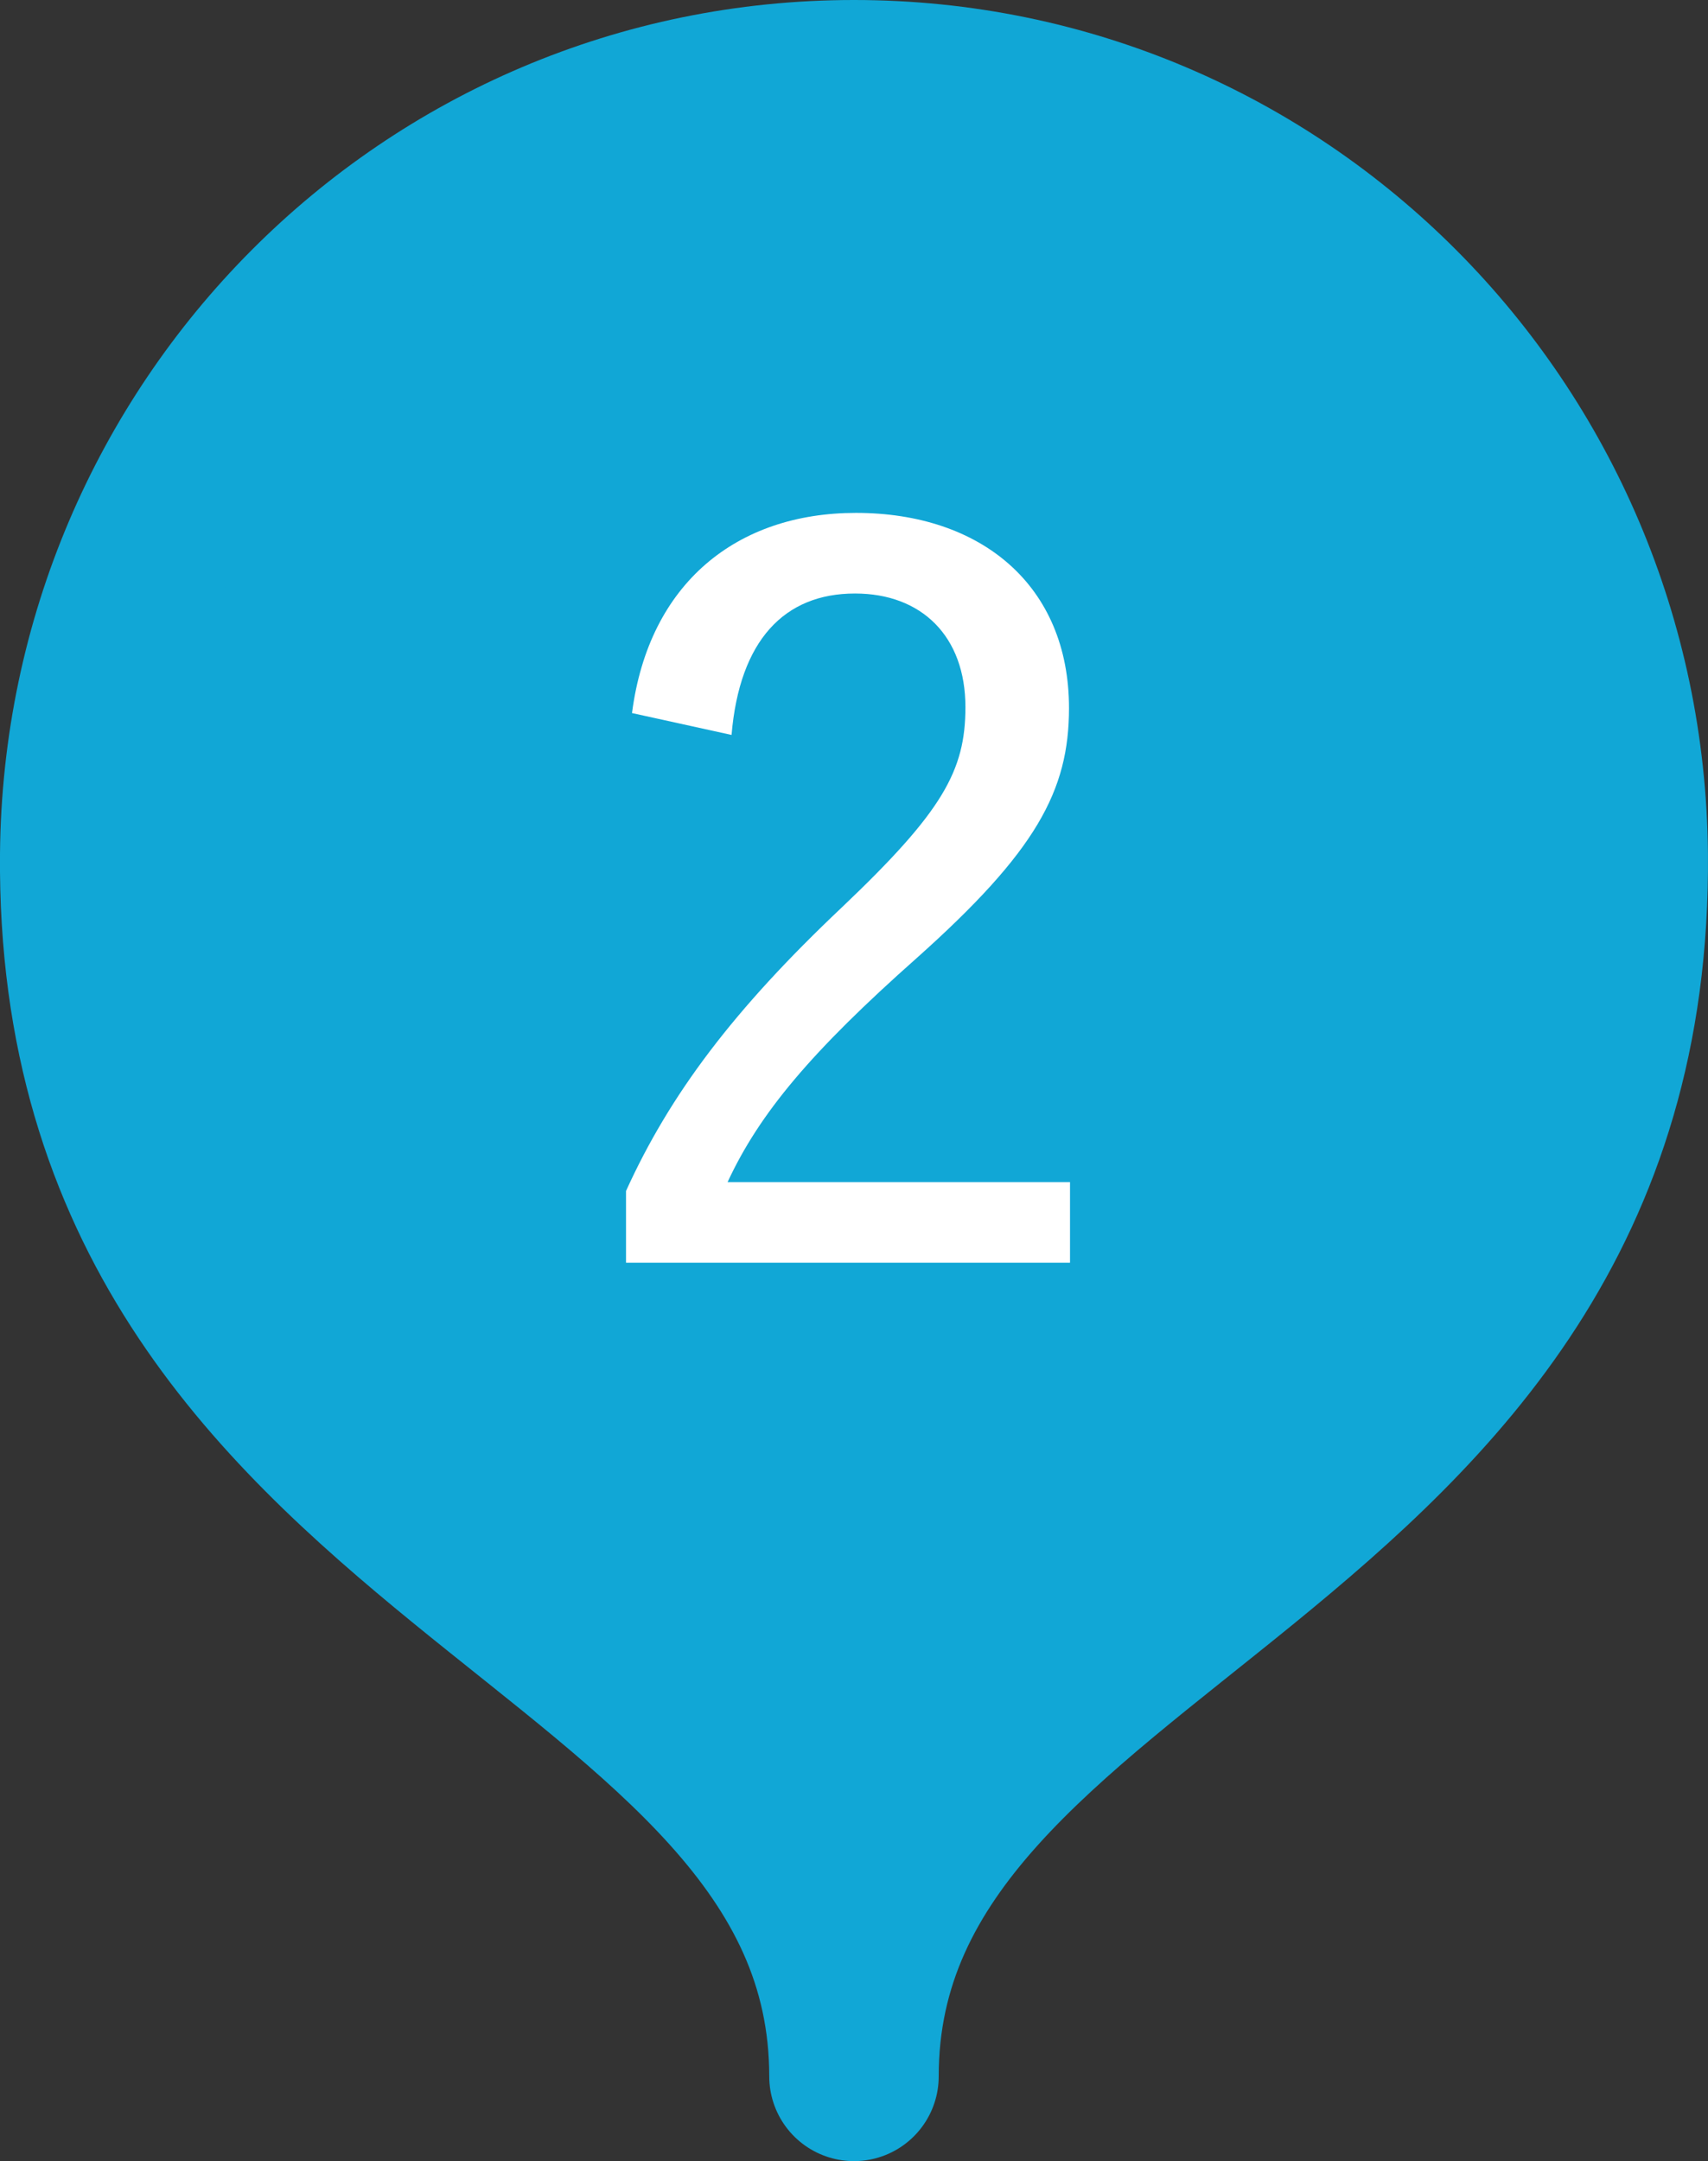
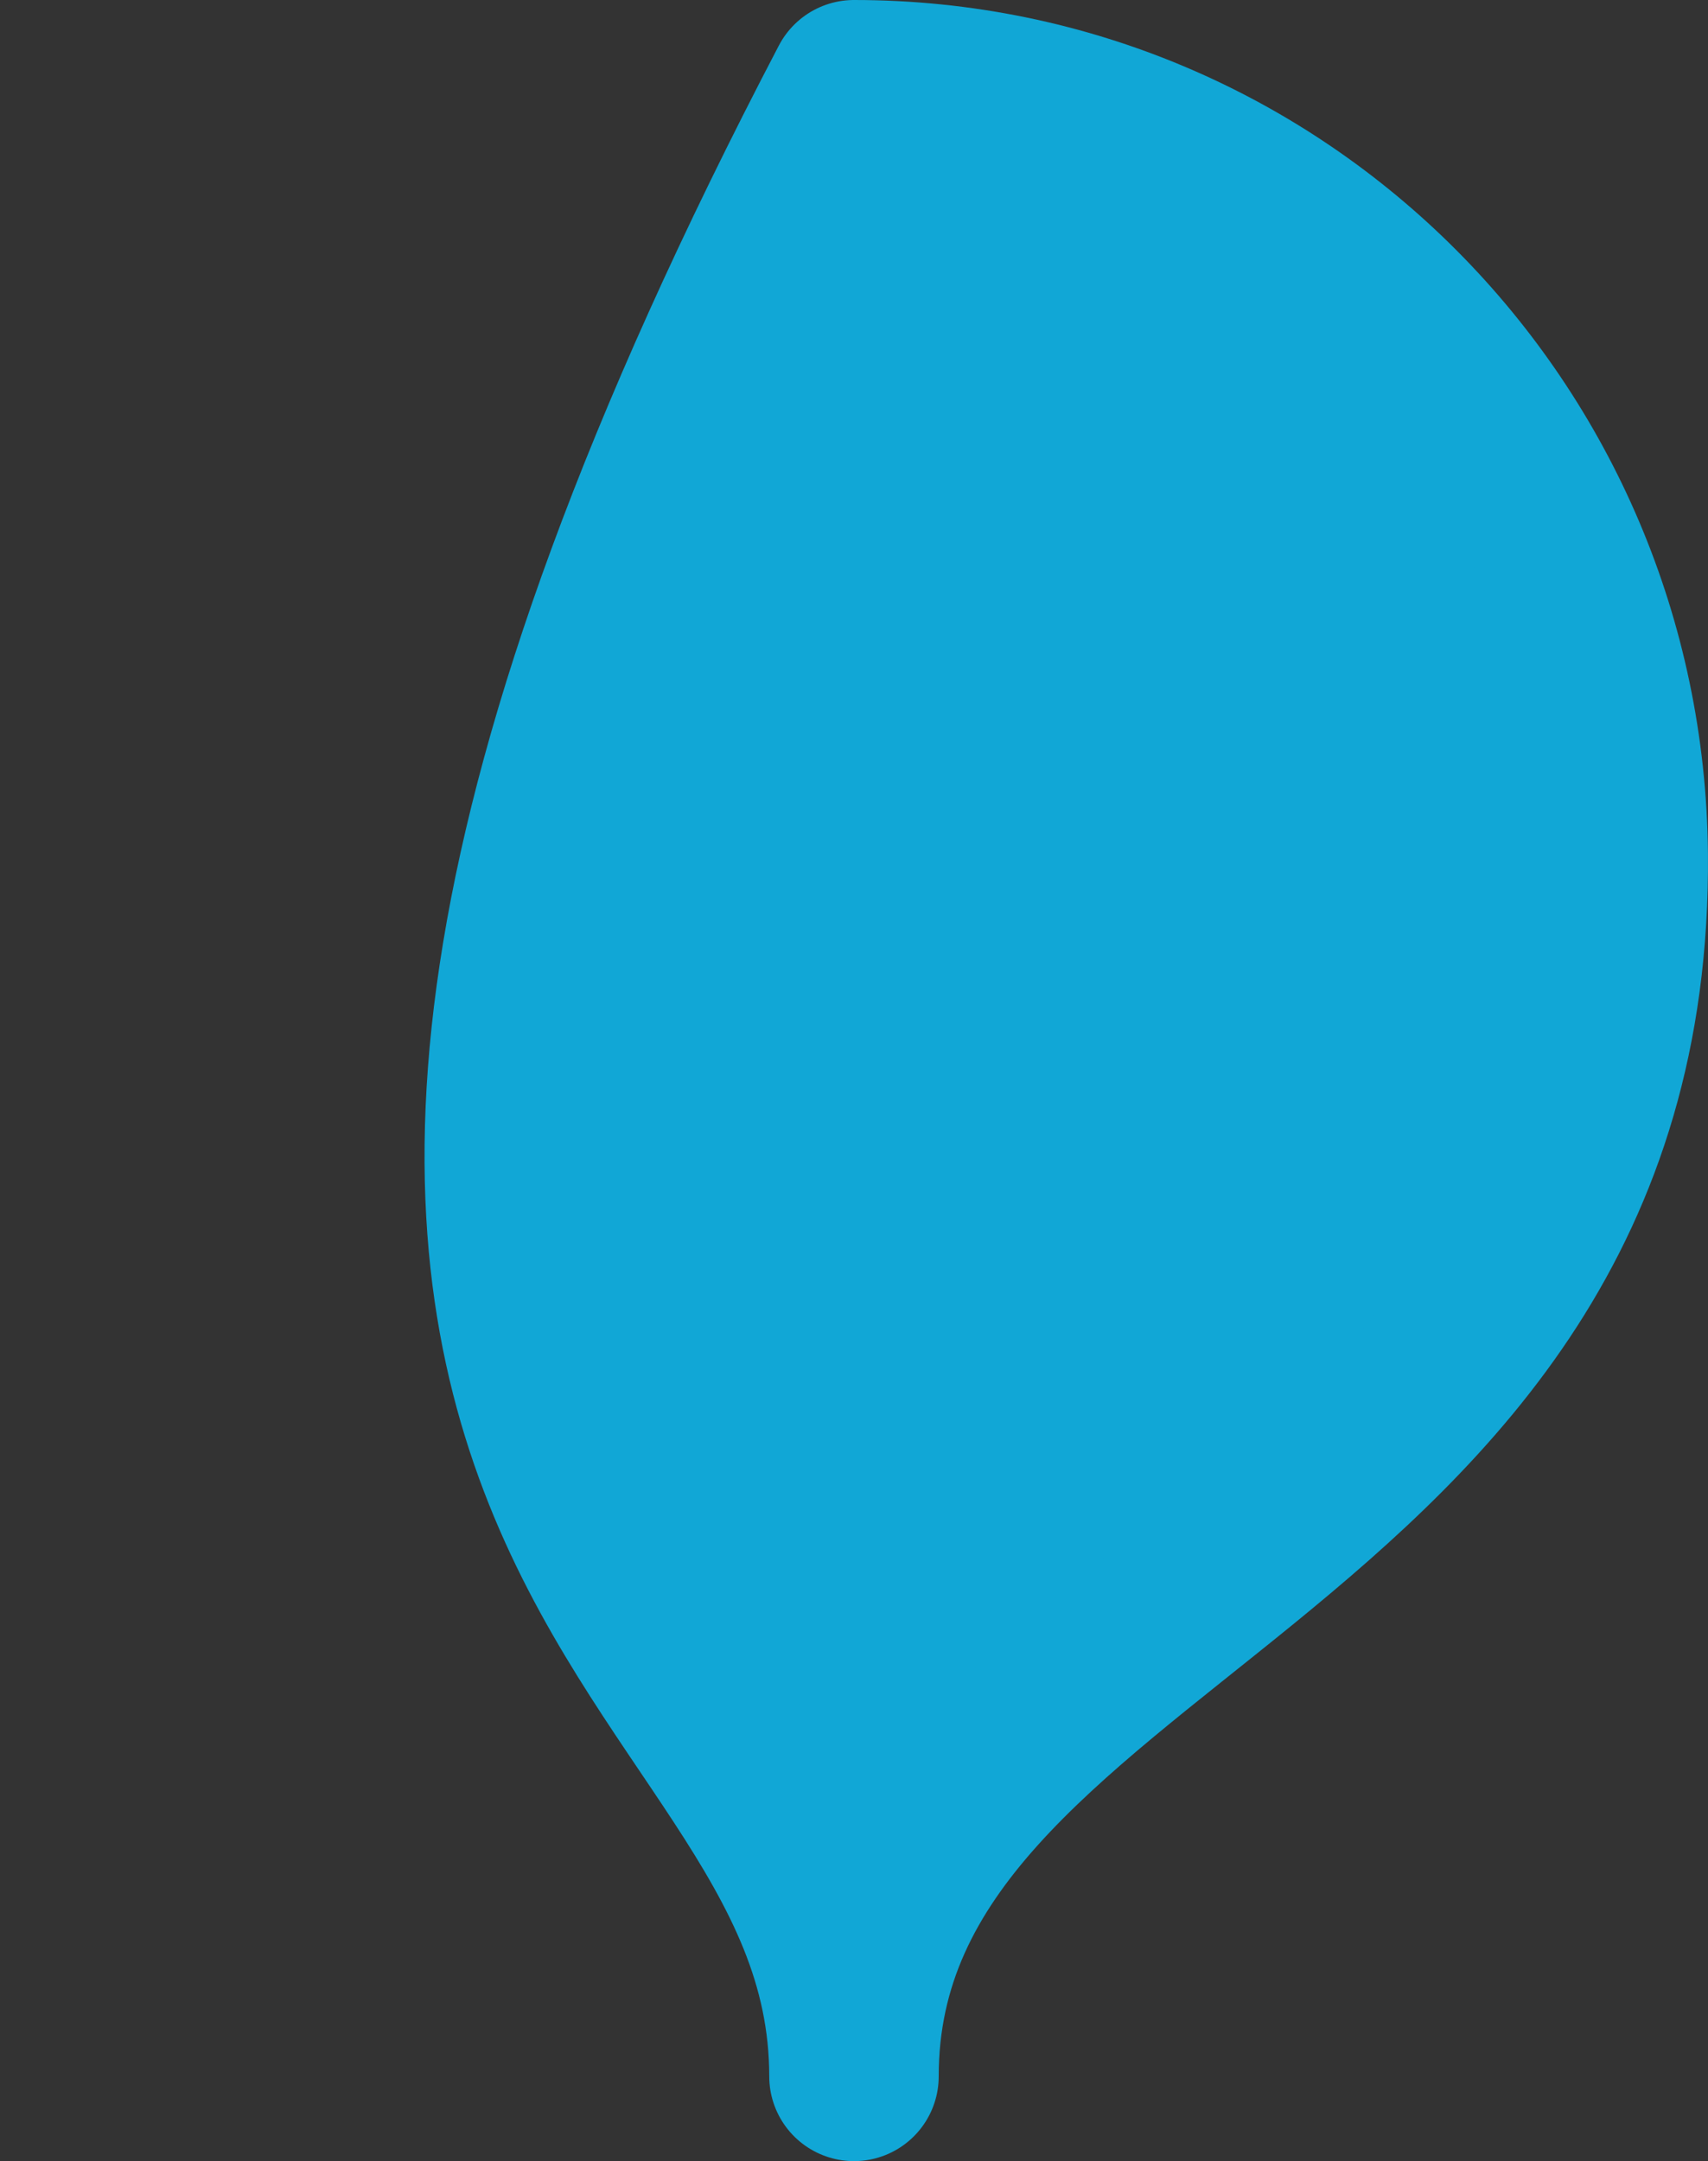
<svg xmlns="http://www.w3.org/2000/svg" version="1.1" x="0px" y="0px" width="28.825px" height="36.46px" viewBox="0 0 28.825 36.46" style="enable-background:new 0 0 28.825 36.46;" xml:space="preserve">
  <rect x="0" y="0" width="28.825" height="36.46" fill="#333333" stroke="none" />
  <style type="text/css">
	.st0{opacity:0.15;fill:#BD8D00;}
	.st1{opacity:0.4;fill:url(#);}
	.st2{fill:none;stroke:#000000;stroke-miterlimit:10;}
	.st3{fill:#11A7D6;stroke:#11A7D6;stroke-width:2.86;stroke-linecap:round;stroke-linejoin:round;stroke-miterlimit:10;}
	.st4{fill:#FFFFFF;}
	.st5{fill:#11A7D6;}
	.st6{fill:#BDBDBD;}
	.st7{fill:#E8E8E8;}
	.st8{fill:none;stroke:#FFFFFF;stroke-width:0.6;stroke-miterlimit:10;}
	.st9{fill:none;stroke:#FFFFFF;stroke-width:1.2;stroke-linecap:round;stroke-linejoin:round;stroke-miterlimit:10;}
	.st10{fill:none;stroke:#FFFFFF;stroke-width:1.2;stroke-miterlimit:10;}
</style>
  <g id="フッター">
</g>
  <g id="背景">
</g>
  <g id="アミ">
</g>
  <g id="フッダー">
</g>
  <g id="模様">
</g>
  <g id="画像">
</g>
  <g id="文字">
    <g>
-       <path class="st3" d="M14.412,35.03c0-7.906,13.089-8.565,12.982-20.618C27.33,7.242,21.582,1.43,14.412,1.43    S1.494,7.242,1.43,14.412C1.323,26.465,14.412,27.124,14.412,35.03z" />
+       <path class="st3" d="M14.412,35.03c0-7.906,13.089-8.565,12.982-20.618C27.33,7.242,21.582,1.43,14.412,1.43    C1.323,26.465,14.412,27.124,14.412,35.03z" />
      <g>
        <g>
-           <path class="st4" d="M10.666,12.03c0.285-2.201,1.78-3.377,3.779-3.377c2.117,0,3.596,1.227,3.596,3.293      c0,1.395-0.555,2.419-2.57,4.217c-1.781,1.579-2.654,2.62-3.192,3.78h5.779v1.36h-7.493v-1.21      c0.74-1.629,1.814-3.058,3.646-4.788c1.696-1.612,2.082-2.301,2.082-3.376c0-1.193-0.738-1.916-1.864-1.916      c-1.192,0-1.948,0.79-2.083,2.386L10.666,12.03z" />
-         </g>
+           </g>
      </g>
    </g>
  </g>
  <g id="ヘッダー">
</g>
  <g id="ダミー">
</g>
  <g id="編集モード">
</g>
  <g id="レイヤー_1">
</g>
  <g id="レイヤー_2">
</g>
  <g id="レイヤー_3">
</g>
  <g id="design">
</g>
</svg>